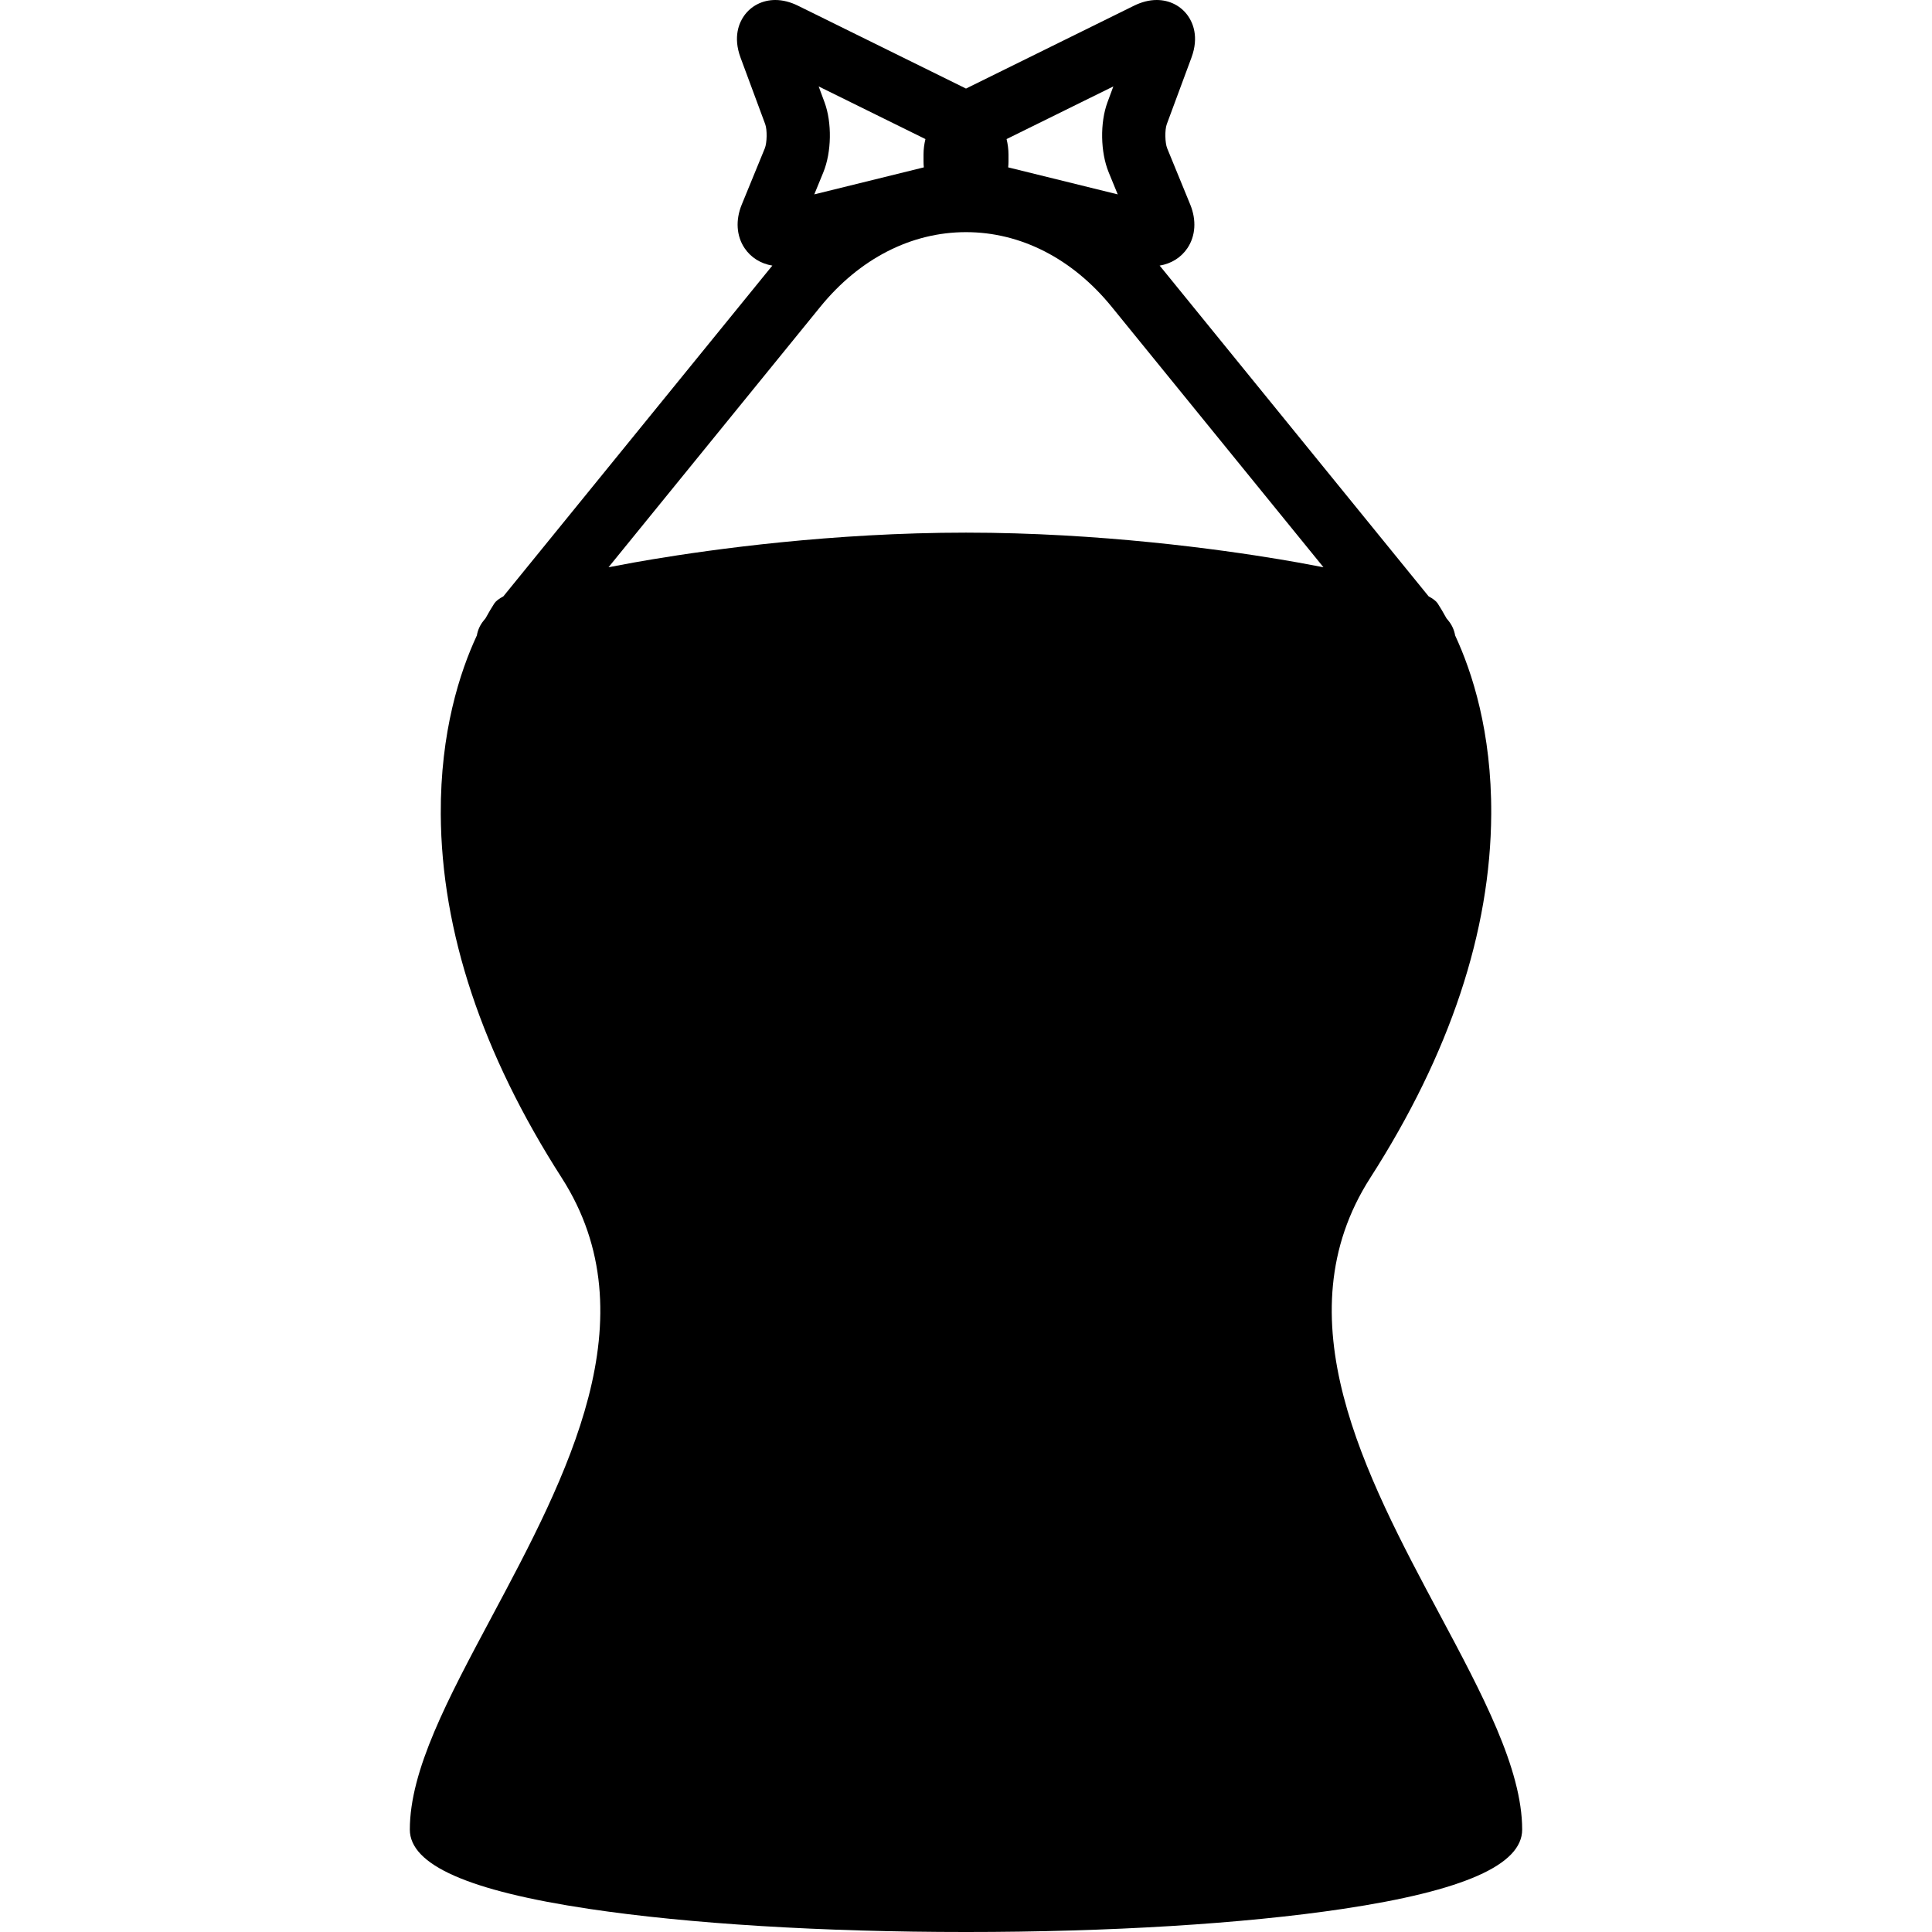
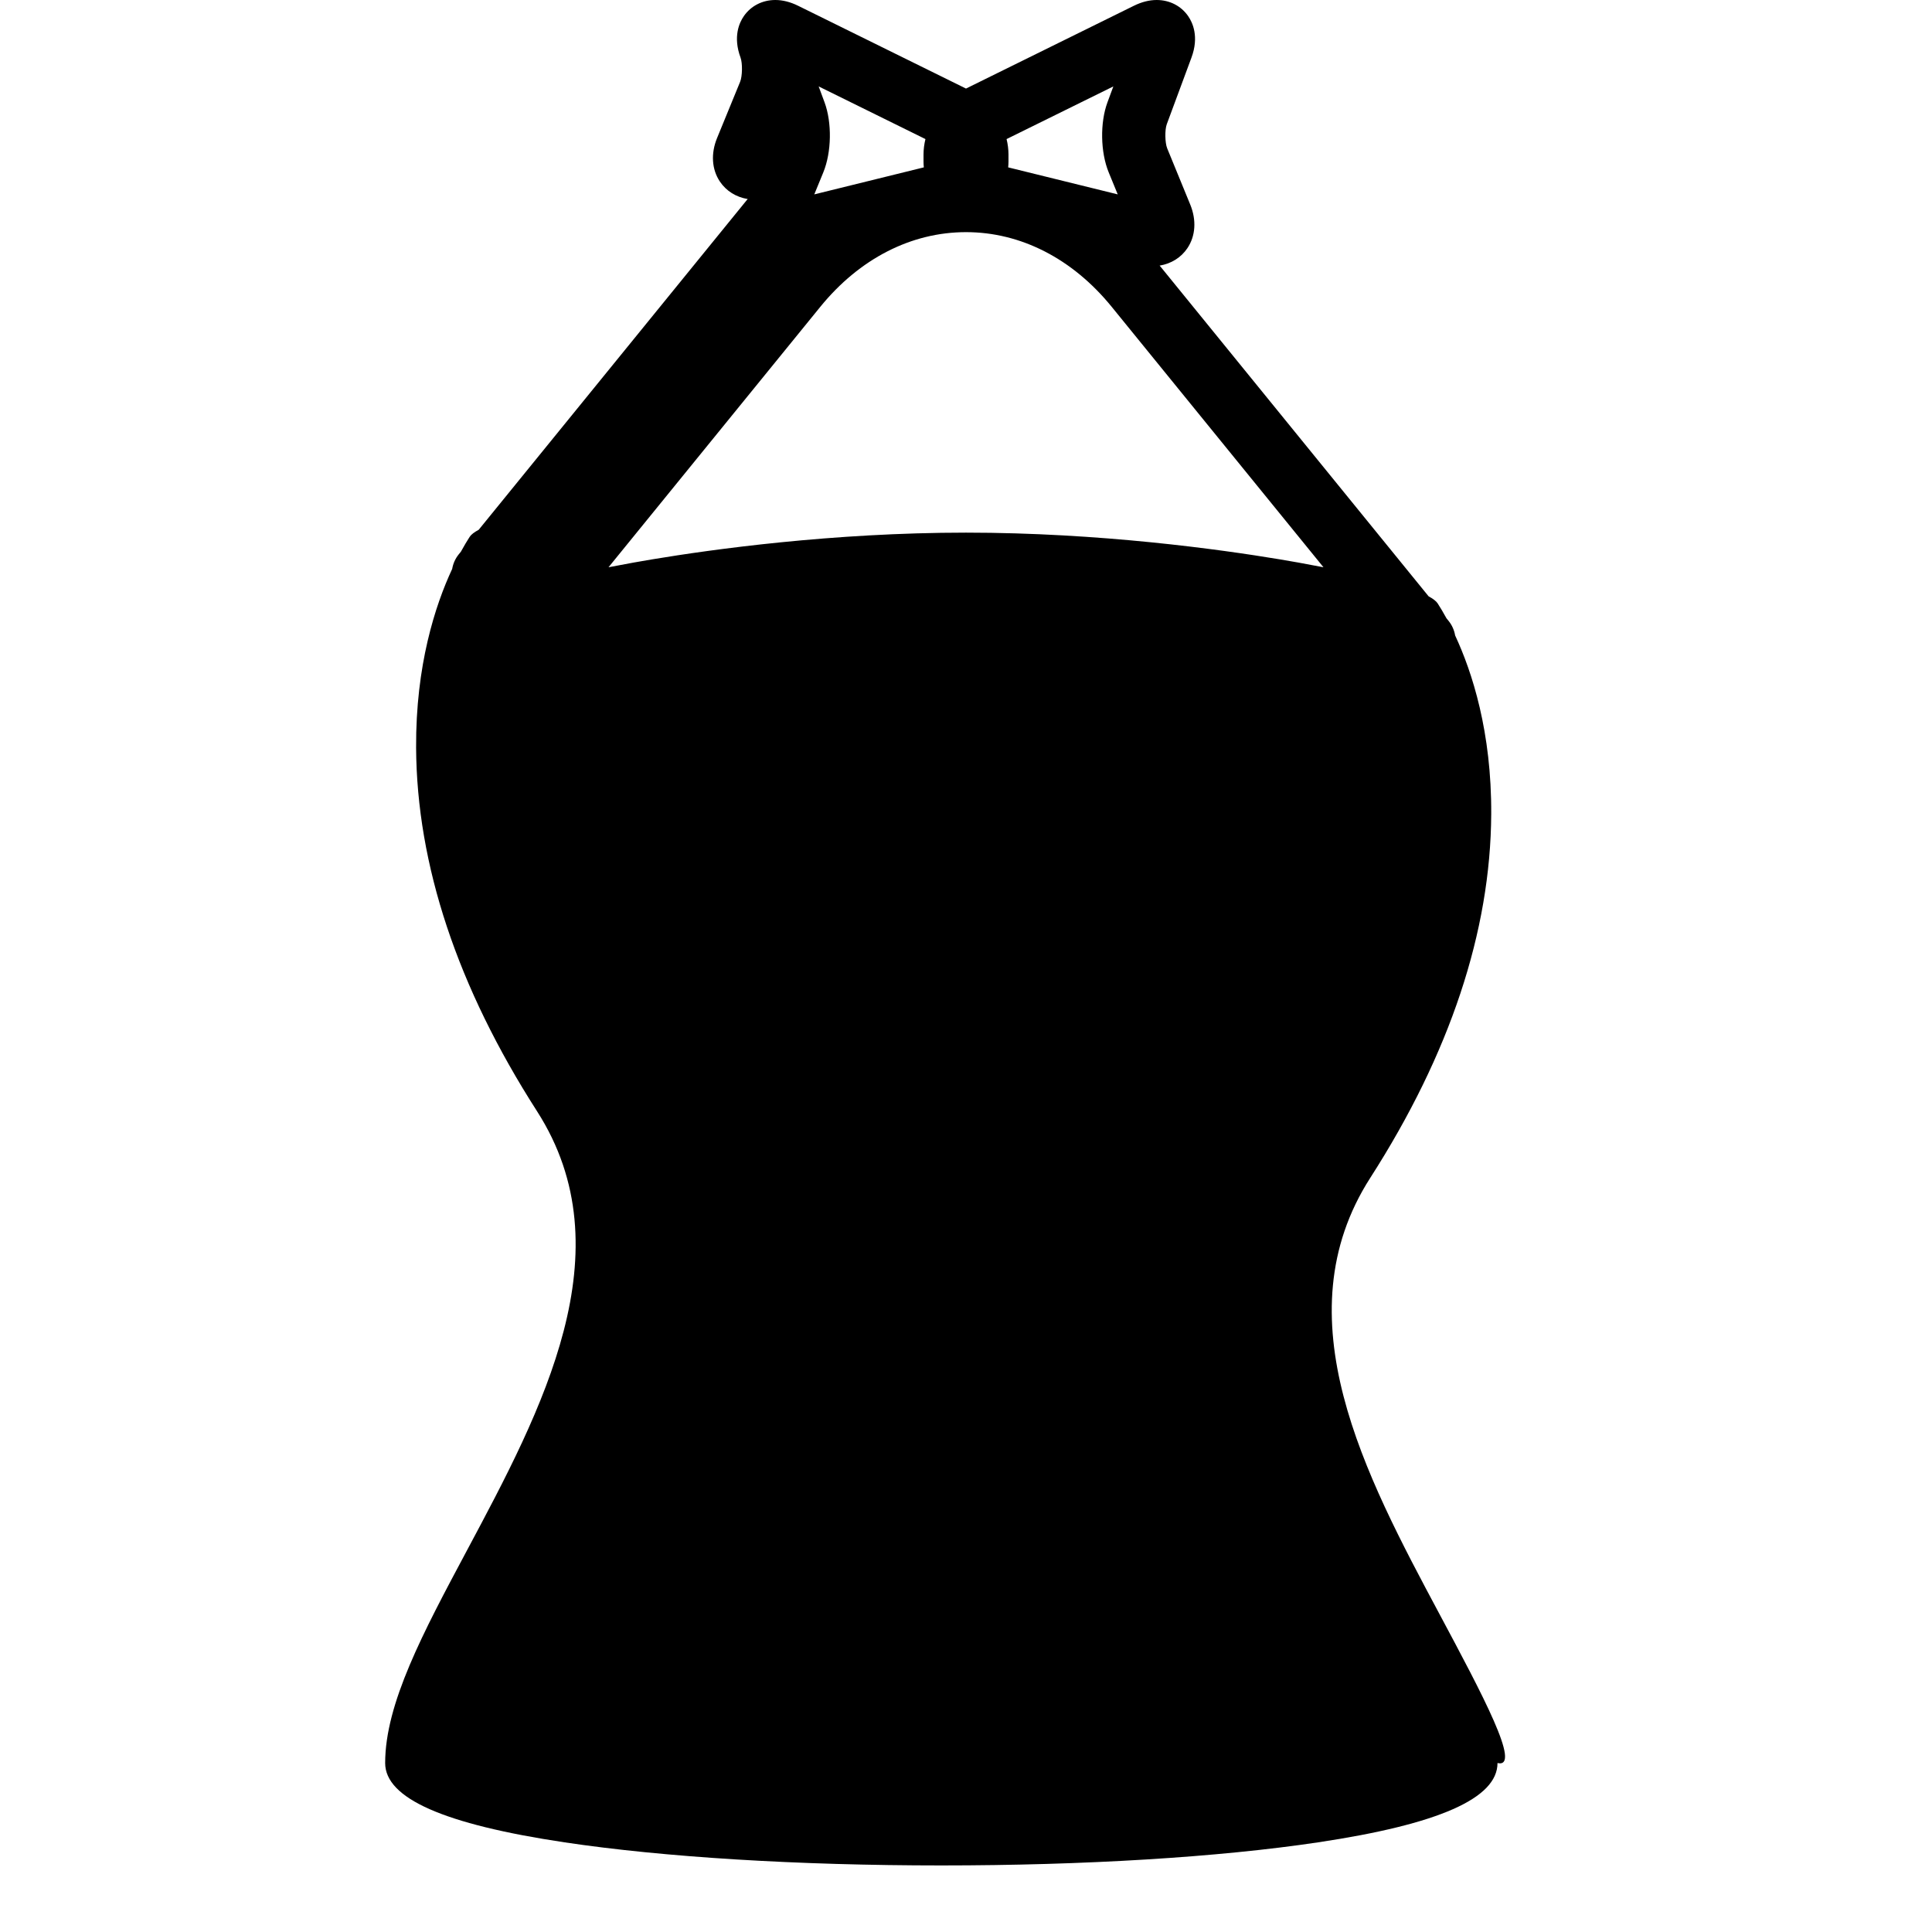
<svg xmlns="http://www.w3.org/2000/svg" fill="#000000" height="800px" width="800px" version="1.1" id="Capa_1" viewBox="0 0 458.254 458.254" xml:space="preserve">
-   <path d="M341.469,382.911c-17.653-33.032-37.663-70.472-16.442-103.552c18.883-29.436,28.532-58.453,28.679-86.248  c0.103-19.503-4.519-33.715-8.559-42.387c-0.209-1.235-0.725-2.434-1.571-3.475l-0.483-0.594c-0.782-1.429-1.495-2.608-2.088-3.528  c-0.359-0.557-1.106-1.12-2.148-1.682l-63.533-78.131c-0.088-0.108-0.181-0.207-0.269-0.315c2.738-0.453,5.086-1.896,6.593-4.143  c1.935-2.884,2.179-6.649,0.67-10.332l-5.468-13.338c-0.534-1.303-0.587-4.407-0.098-5.727l5.851-15.789  c1.836-4.955,0.293-8.306-0.79-9.862C280.129,1.389,277.411,0,274.356,0c-1.747,0-3.564,0.46-5.4,1.365l-39.829,19.641  l-39.827-19.64C187.463,0.46,185.646,0,183.898,0c-3.055,0-5.773,1.389-7.457,3.809c-1.083,1.557-2.626,4.907-0.79,9.861  l5.851,15.789c0.489,1.32,0.436,4.425-0.098,5.728l-5.469,13.339c-1.509,3.682-1.265,7.446,0.67,10.33  c1.508,2.247,3.855,3.691,6.594,4.144c-0.088,0.107-0.181,0.207-0.269,0.315l-63.533,78.131c-1.042,0.561-1.789,1.124-2.148,1.682  c-0.593,0.92-1.306,2.099-2.088,3.528l-0.483,0.594c-0.846,1.041-1.362,2.241-1.571,3.475c-4.04,8.672-8.662,22.884-8.559,42.387  c0.147,27.795,9.796,56.813,28.679,86.248c21.293,33.192,1.153,70.903-16.617,104.175c-10.411,19.493-19.402,36.328-19.402,50.431  c0,8.373,13.926,14.527,42.573,18.814c23.591,3.53,55.321,5.475,89.346,5.475s65.754-1.944,89.346-5.475  c28.647-4.287,42.573-10.441,42.573-18.814C361.046,419.542,351.537,401.749,341.469,382.911z M262.971,40.876l2.144,5.229  l-25.984-6.407c0.045-0.456,0.073-0.915,0.073-1.377V36.64c0-1.217-0.161-2.444-0.454-3.653l25.327-12.49l-1.39,3.751  C260.889,29.098,261.009,36.091,262.971,40.876z M195.568,24.248l-1.39-3.752l25.328,12.49c-0.293,1.209-0.454,2.436-0.454,3.654  v1.681c0,0.462,0.028,0.921,0.073,1.377l-25.984,6.407l2.144-5.229C197.245,36.091,197.365,29.098,195.568,24.248z M194.568,72.777  c9.29-11.423,21.563-17.715,34.559-17.715s25.27,6.292,34.559,17.715l50.23,61.772c-4.304-0.842-8.086-1.497-10.378-1.879  c-14.191-2.365-42.73-6.334-74.412-6.334s-60.22,3.969-74.412,6.334c-2.292,0.382-6.073,1.037-10.378,1.879L194.568,72.777z" />
+   <path d="M341.469,382.911c-17.653-33.032-37.663-70.472-16.442-103.552c18.883-29.436,28.532-58.453,28.679-86.248  c0.103-19.503-4.519-33.715-8.559-42.387c-0.209-1.235-0.725-2.434-1.571-3.475l-0.483-0.594c-0.782-1.429-1.495-2.608-2.088-3.528  c-0.359-0.557-1.106-1.12-2.148-1.682l-63.533-78.131c-0.088-0.108-0.181-0.207-0.269-0.315c2.738-0.453,5.086-1.896,6.593-4.143  c1.935-2.884,2.179-6.649,0.67-10.332l-5.468-13.338c-0.534-1.303-0.587-4.407-0.098-5.727l5.851-15.789  c1.836-4.955,0.293-8.306-0.79-9.862C280.129,1.389,277.411,0,274.356,0c-1.747,0-3.564,0.46-5.4,1.365l-39.829,19.641  l-39.827-19.64C187.463,0.46,185.646,0,183.898,0c-3.055,0-5.773,1.389-7.457,3.809c-1.083,1.557-2.626,4.907-0.79,9.861  c0.489,1.32,0.436,4.425-0.098,5.728l-5.469,13.339c-1.509,3.682-1.265,7.446,0.67,10.33  c1.508,2.247,3.855,3.691,6.594,4.144c-0.088,0.107-0.181,0.207-0.269,0.315l-63.533,78.131c-1.042,0.561-1.789,1.124-2.148,1.682  c-0.593,0.92-1.306,2.099-2.088,3.528l-0.483,0.594c-0.846,1.041-1.362,2.241-1.571,3.475c-4.04,8.672-8.662,22.884-8.559,42.387  c0.147,27.795,9.796,56.813,28.679,86.248c21.293,33.192,1.153,70.903-16.617,104.175c-10.411,19.493-19.402,36.328-19.402,50.431  c0,8.373,13.926,14.527,42.573,18.814c23.591,3.53,55.321,5.475,89.346,5.475s65.754-1.944,89.346-5.475  c28.647-4.287,42.573-10.441,42.573-18.814C361.046,419.542,351.537,401.749,341.469,382.911z M262.971,40.876l2.144,5.229  l-25.984-6.407c0.045-0.456,0.073-0.915,0.073-1.377V36.64c0-1.217-0.161-2.444-0.454-3.653l25.327-12.49l-1.39,3.751  C260.889,29.098,261.009,36.091,262.971,40.876z M195.568,24.248l-1.39-3.752l25.328,12.49c-0.293,1.209-0.454,2.436-0.454,3.654  v1.681c0,0.462,0.028,0.921,0.073,1.377l-25.984,6.407l2.144-5.229C197.245,36.091,197.365,29.098,195.568,24.248z M194.568,72.777  c9.29-11.423,21.563-17.715,34.559-17.715s25.27,6.292,34.559,17.715l50.23,61.772c-4.304-0.842-8.086-1.497-10.378-1.879  c-14.191-2.365-42.73-6.334-74.412-6.334s-60.22,3.969-74.412,6.334c-2.292,0.382-6.073,1.037-10.378,1.879L194.568,72.777z" />
</svg>